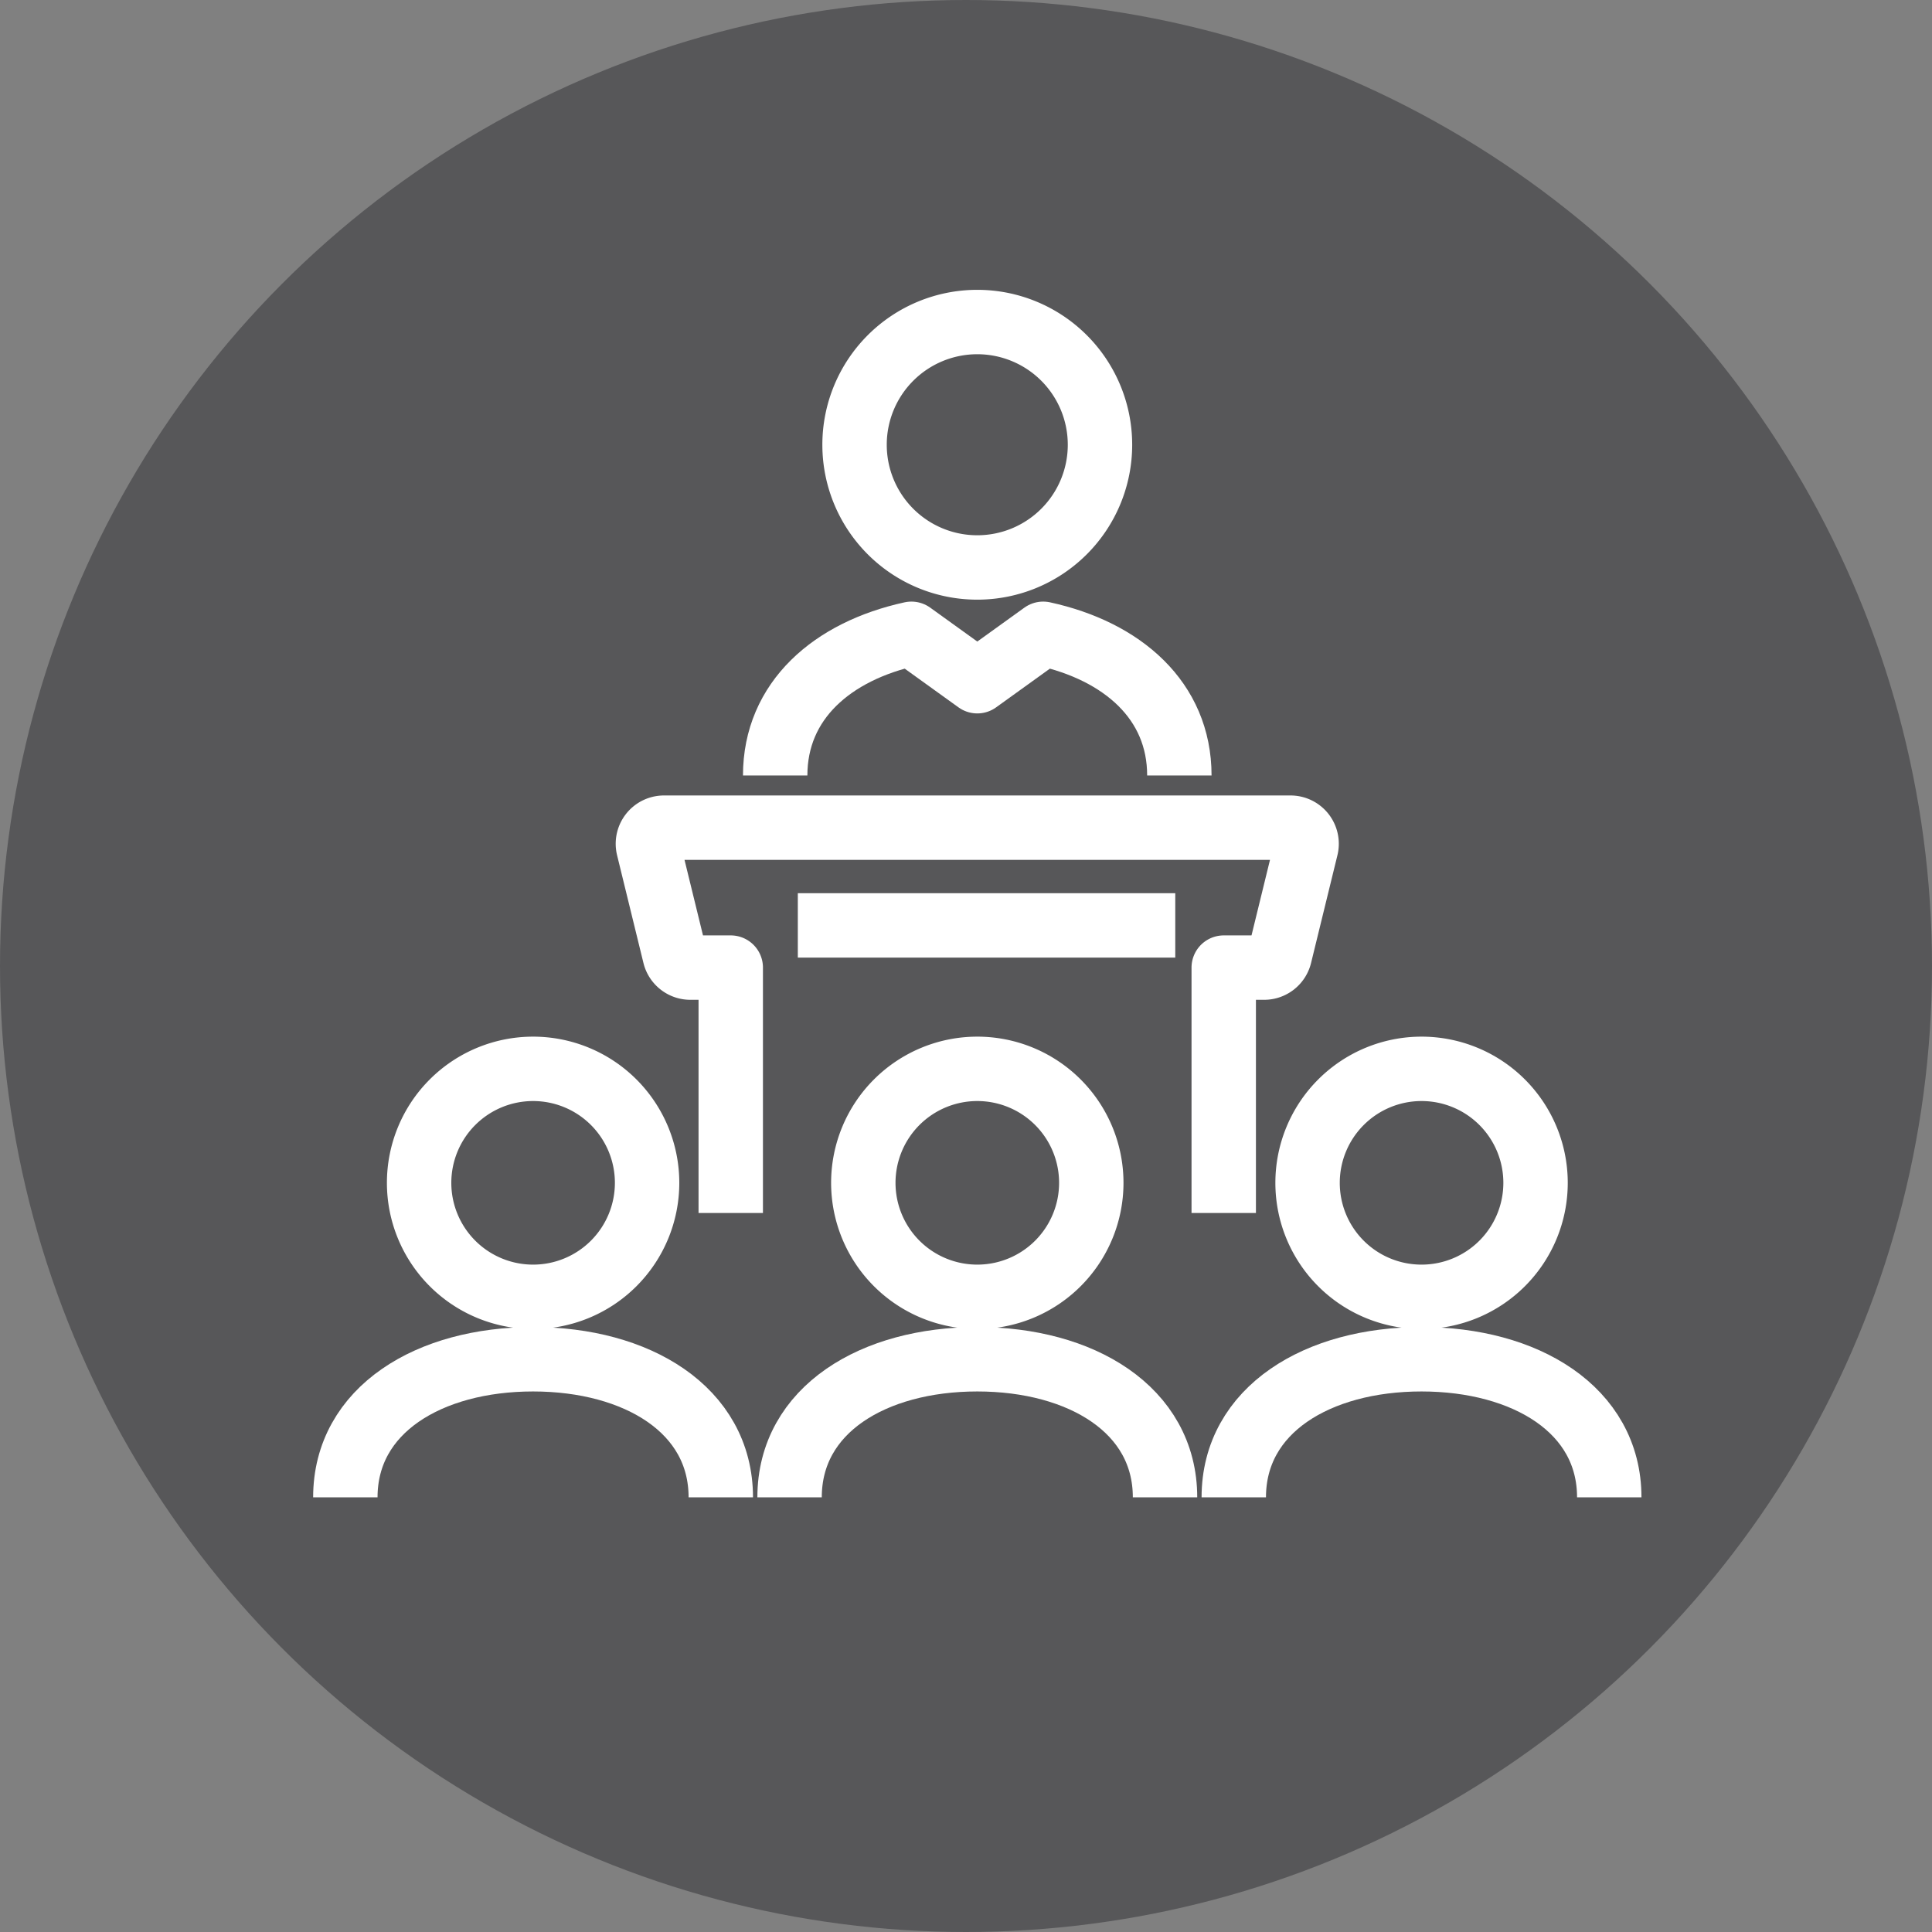
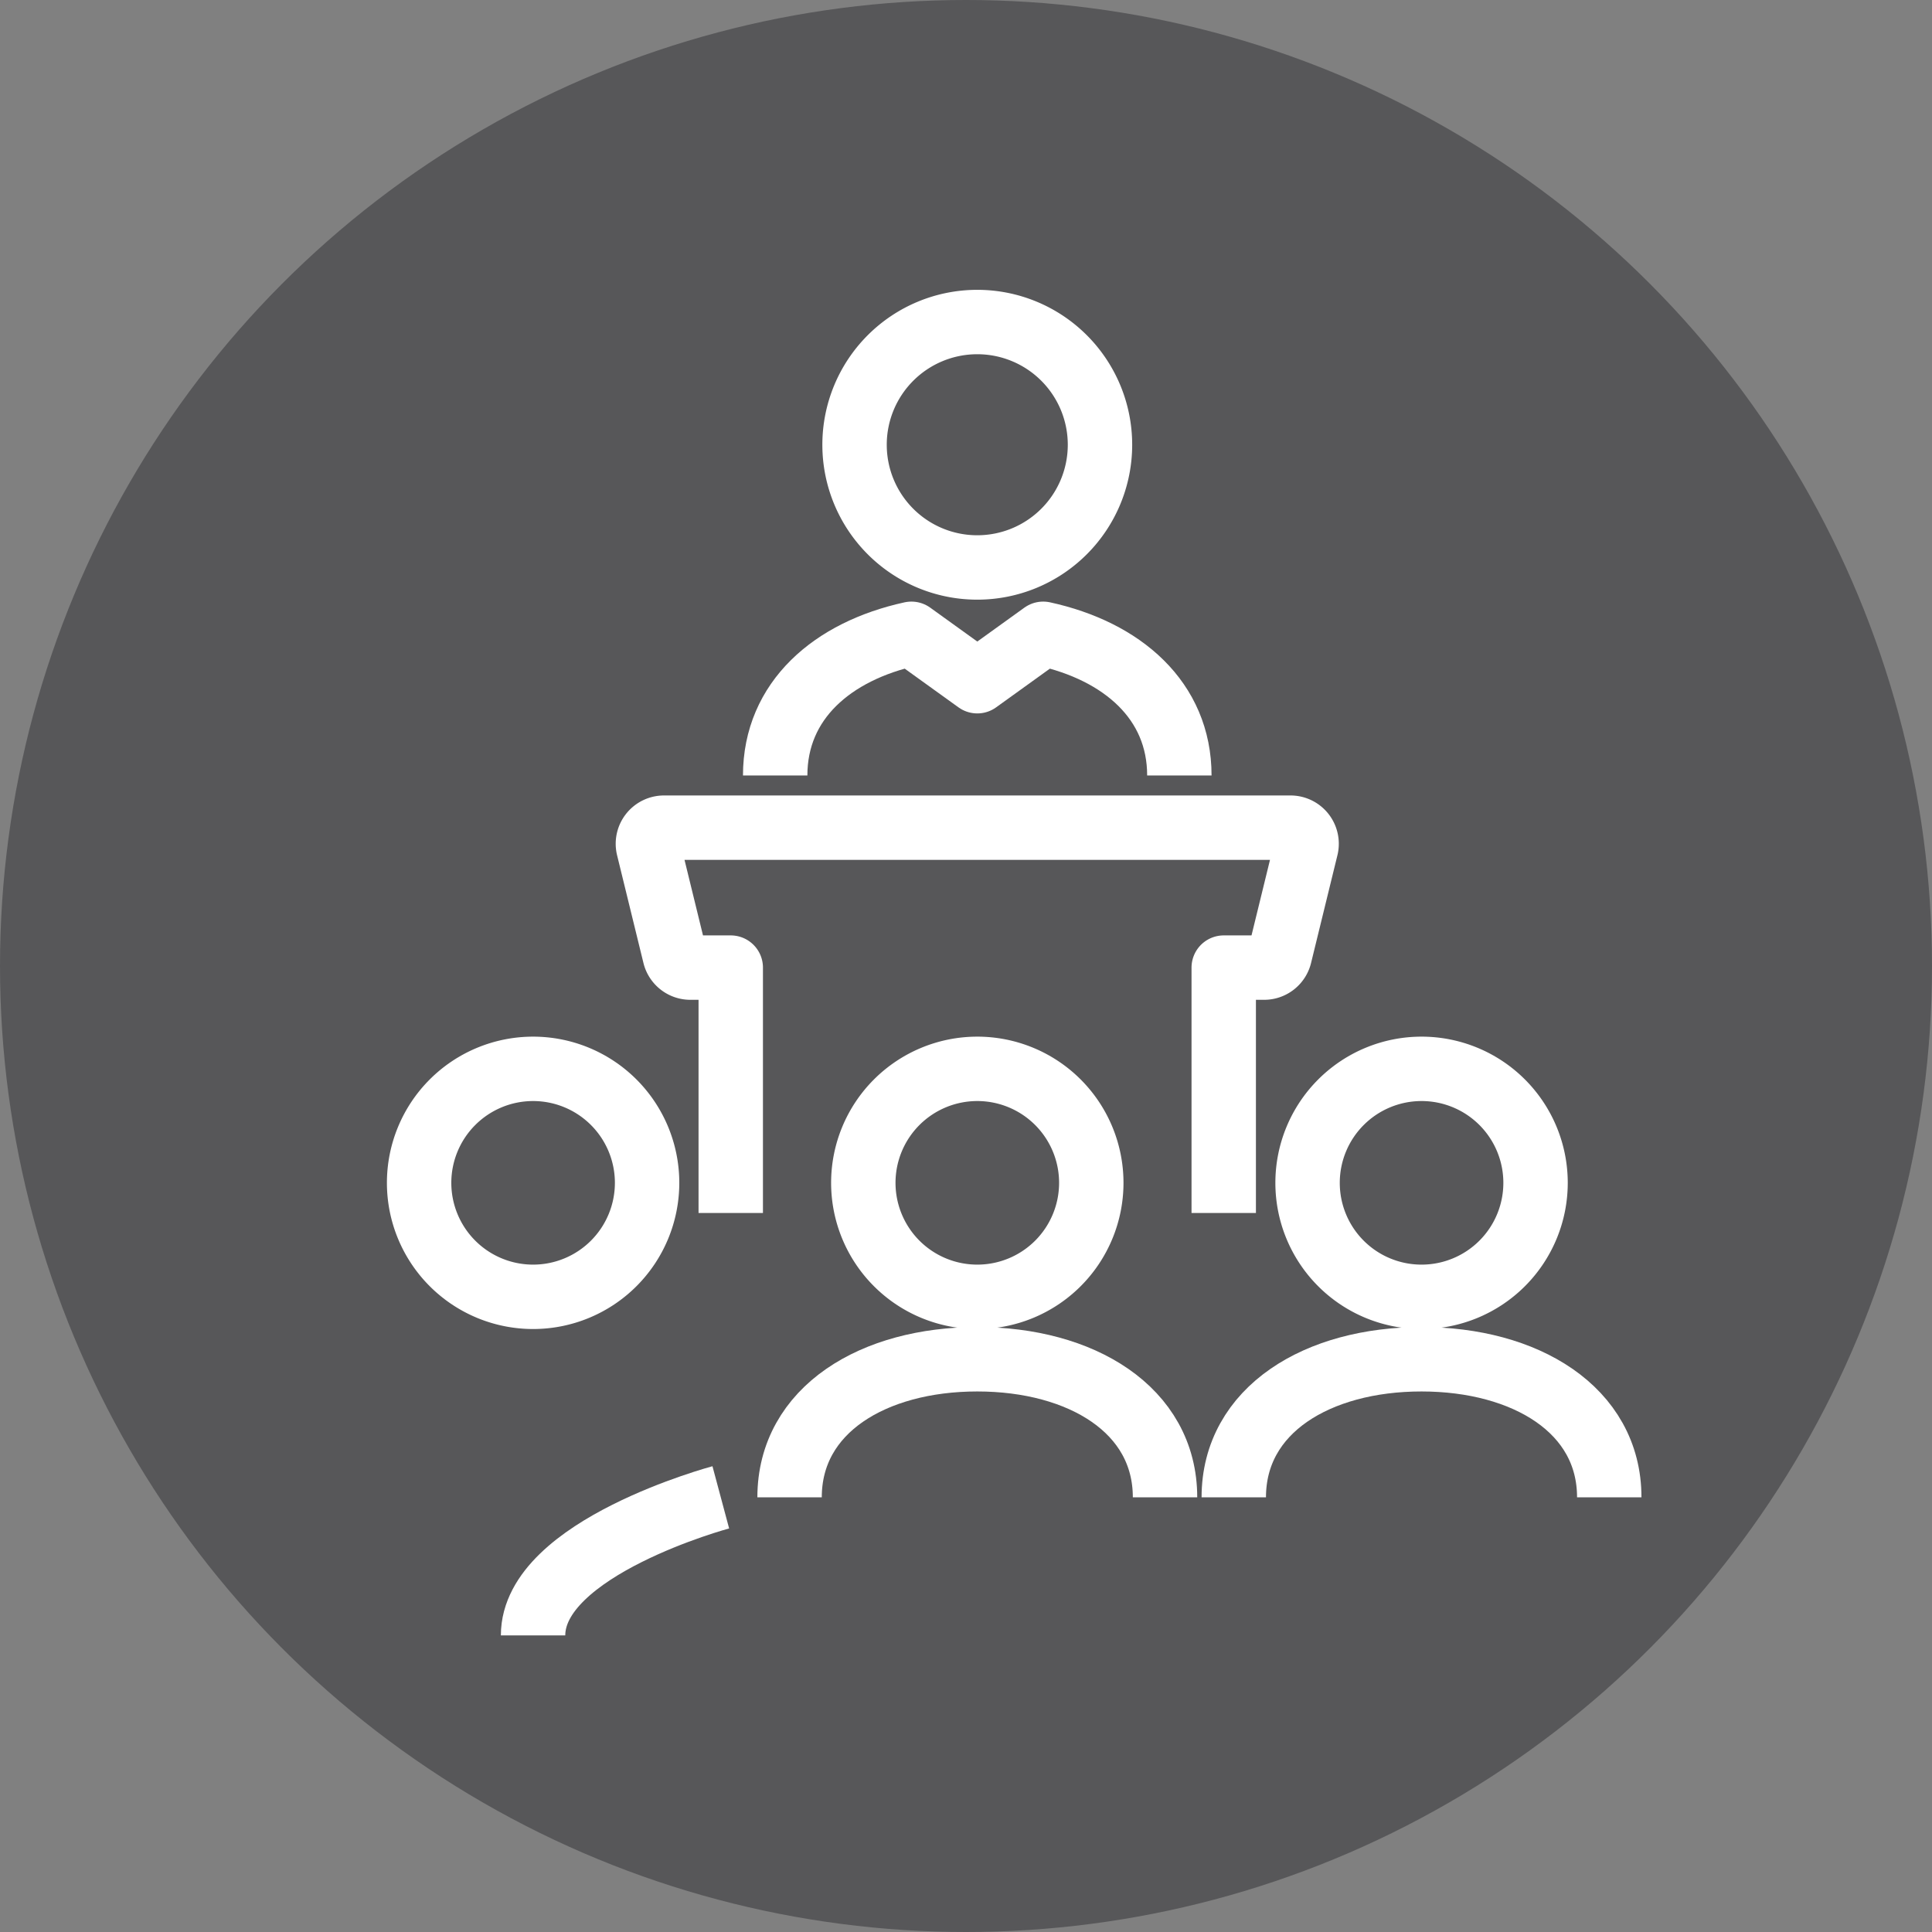
<svg xmlns="http://www.w3.org/2000/svg" width="60" height="60" viewBox="0 0 60 60">
  <rect x="0" y="0" width="60" height="60" fill="#808080" stroke="none" />
  <g id="Grupo_74451" data-name="Grupo 74451" transform="translate(-935 -1490)">
    <circle id="Elipse_169" data-name="Elipse 169" cx="30" cy="30" r="30" transform="translate(935 1490)" fill="#575759" />
    <g id="Grupo_74443" data-name="Grupo 74443" transform="translate(922.678 1474.832)">
      <path id="Trazado_39271" data-name="Trazado 39271" d="M58.115,45.9c0-2.328-1.768-3.863-4.229-4.4L51.84,42.973,49.794,41.5c-2.46.538-4.231,2.072-4.231,4.4" transform="translate(-9.167 -6.649)" fill="none" stroke="#fff" stroke-linejoin="round" stroke-width="2" />
      <path id="Trazado_39272" data-name="Trazado 39272" d="M53.533,32.791a3.811,3.811,0,1,0-3.811-3.81A3.81,3.81,0,0,0,53.533,32.791Z" transform="translate(-10.861 0)" fill="none" stroke="#fff" stroke-linejoin="round" stroke-width="2" />
      <path id="Trazado_39273" data-name="Trazado 39273" d="M56.781,63.62V56h1.252a.5.5,0,0,0,.489-.382l.818-3.343a.5.5,0,0,0-.487-.621H39.4a.5.5,0,0,0-.487.621l.818,3.343a.5.5,0,0,0,.486.382h1.254V63.62" transform="translate(-6.455 -10.782)" fill="none" stroke="#fff" stroke-linejoin="round" stroke-width="2" />
-       <line id="Línea_530" data-name="Línea 530" x2="11.722" transform="translate(37.099 43.907)" fill="none" stroke="#fff" stroke-linejoin="round" stroke-width="2" />
      <path id="Trazado_39274" data-name="Trazado 39274" d="M30.45,71.37a3.54,3.54,0,1,0-3.538-3.539A3.54,3.54,0,0,0,30.45,71.37Z" transform="translate(-1.574 -15.928)" fill="none" stroke="#fff" stroke-linejoin="round" stroke-width="2" />
-       <path id="Trazado_39275" data-name="Trazado 39275" d="M34.707,83.791c0-2.726-2.609-4.288-5.83-4.288s-5.83,1.562-5.83,4.288" transform="translate(0 -22.122)" fill="none" stroke="#fff" stroke-linejoin="round" stroke-width="2" />
+       <path id="Trazado_39275" data-name="Trazado 39275" d="M34.707,83.791s-5.83,1.562-5.83,4.288" transform="translate(0 -22.122)" fill="none" stroke="#fff" stroke-linejoin="round" stroke-width="2" />
      <path id="Trazado_39276" data-name="Trazado 39276" d="M57.977,83.791c0-2.726-2.609-4.288-5.83-4.288s-5.83,1.562-5.83,4.288" transform="translate(-9.474 -22.122)" fill="none" stroke="#fff" stroke-linejoin="round" stroke-width="2" />
      <path id="Trazado_39277" data-name="Trazado 39277" d="M76.991,71.37a3.54,3.54,0,1,0-3.539-3.539A3.538,3.538,0,0,0,76.991,71.37Z" transform="translate(-20.522 -15.928)" fill="none" stroke="#fff" stroke-linejoin="round" stroke-width="2" />
      <path id="Trazado_39278" data-name="Trazado 39278" d="M81.248,83.791c0-2.726-2.61-4.288-5.831-4.288s-5.83,1.562-5.83,4.288" transform="translate(-18.949 -22.122)" fill="none" stroke="#fff" stroke-linejoin="round" stroke-width="2" />
      <path id="Trazado_39279" data-name="Trazado 39279" d="M57.26,67.83a3.54,3.54,0,1,1-3.541-3.54A3.54,3.54,0,0,1,57.26,67.83Z" transform="translate(-11.047 -15.928)" fill="none" stroke="#fff" stroke-linejoin="round" stroke-width="2" />
    </g>
  </g>
</svg>